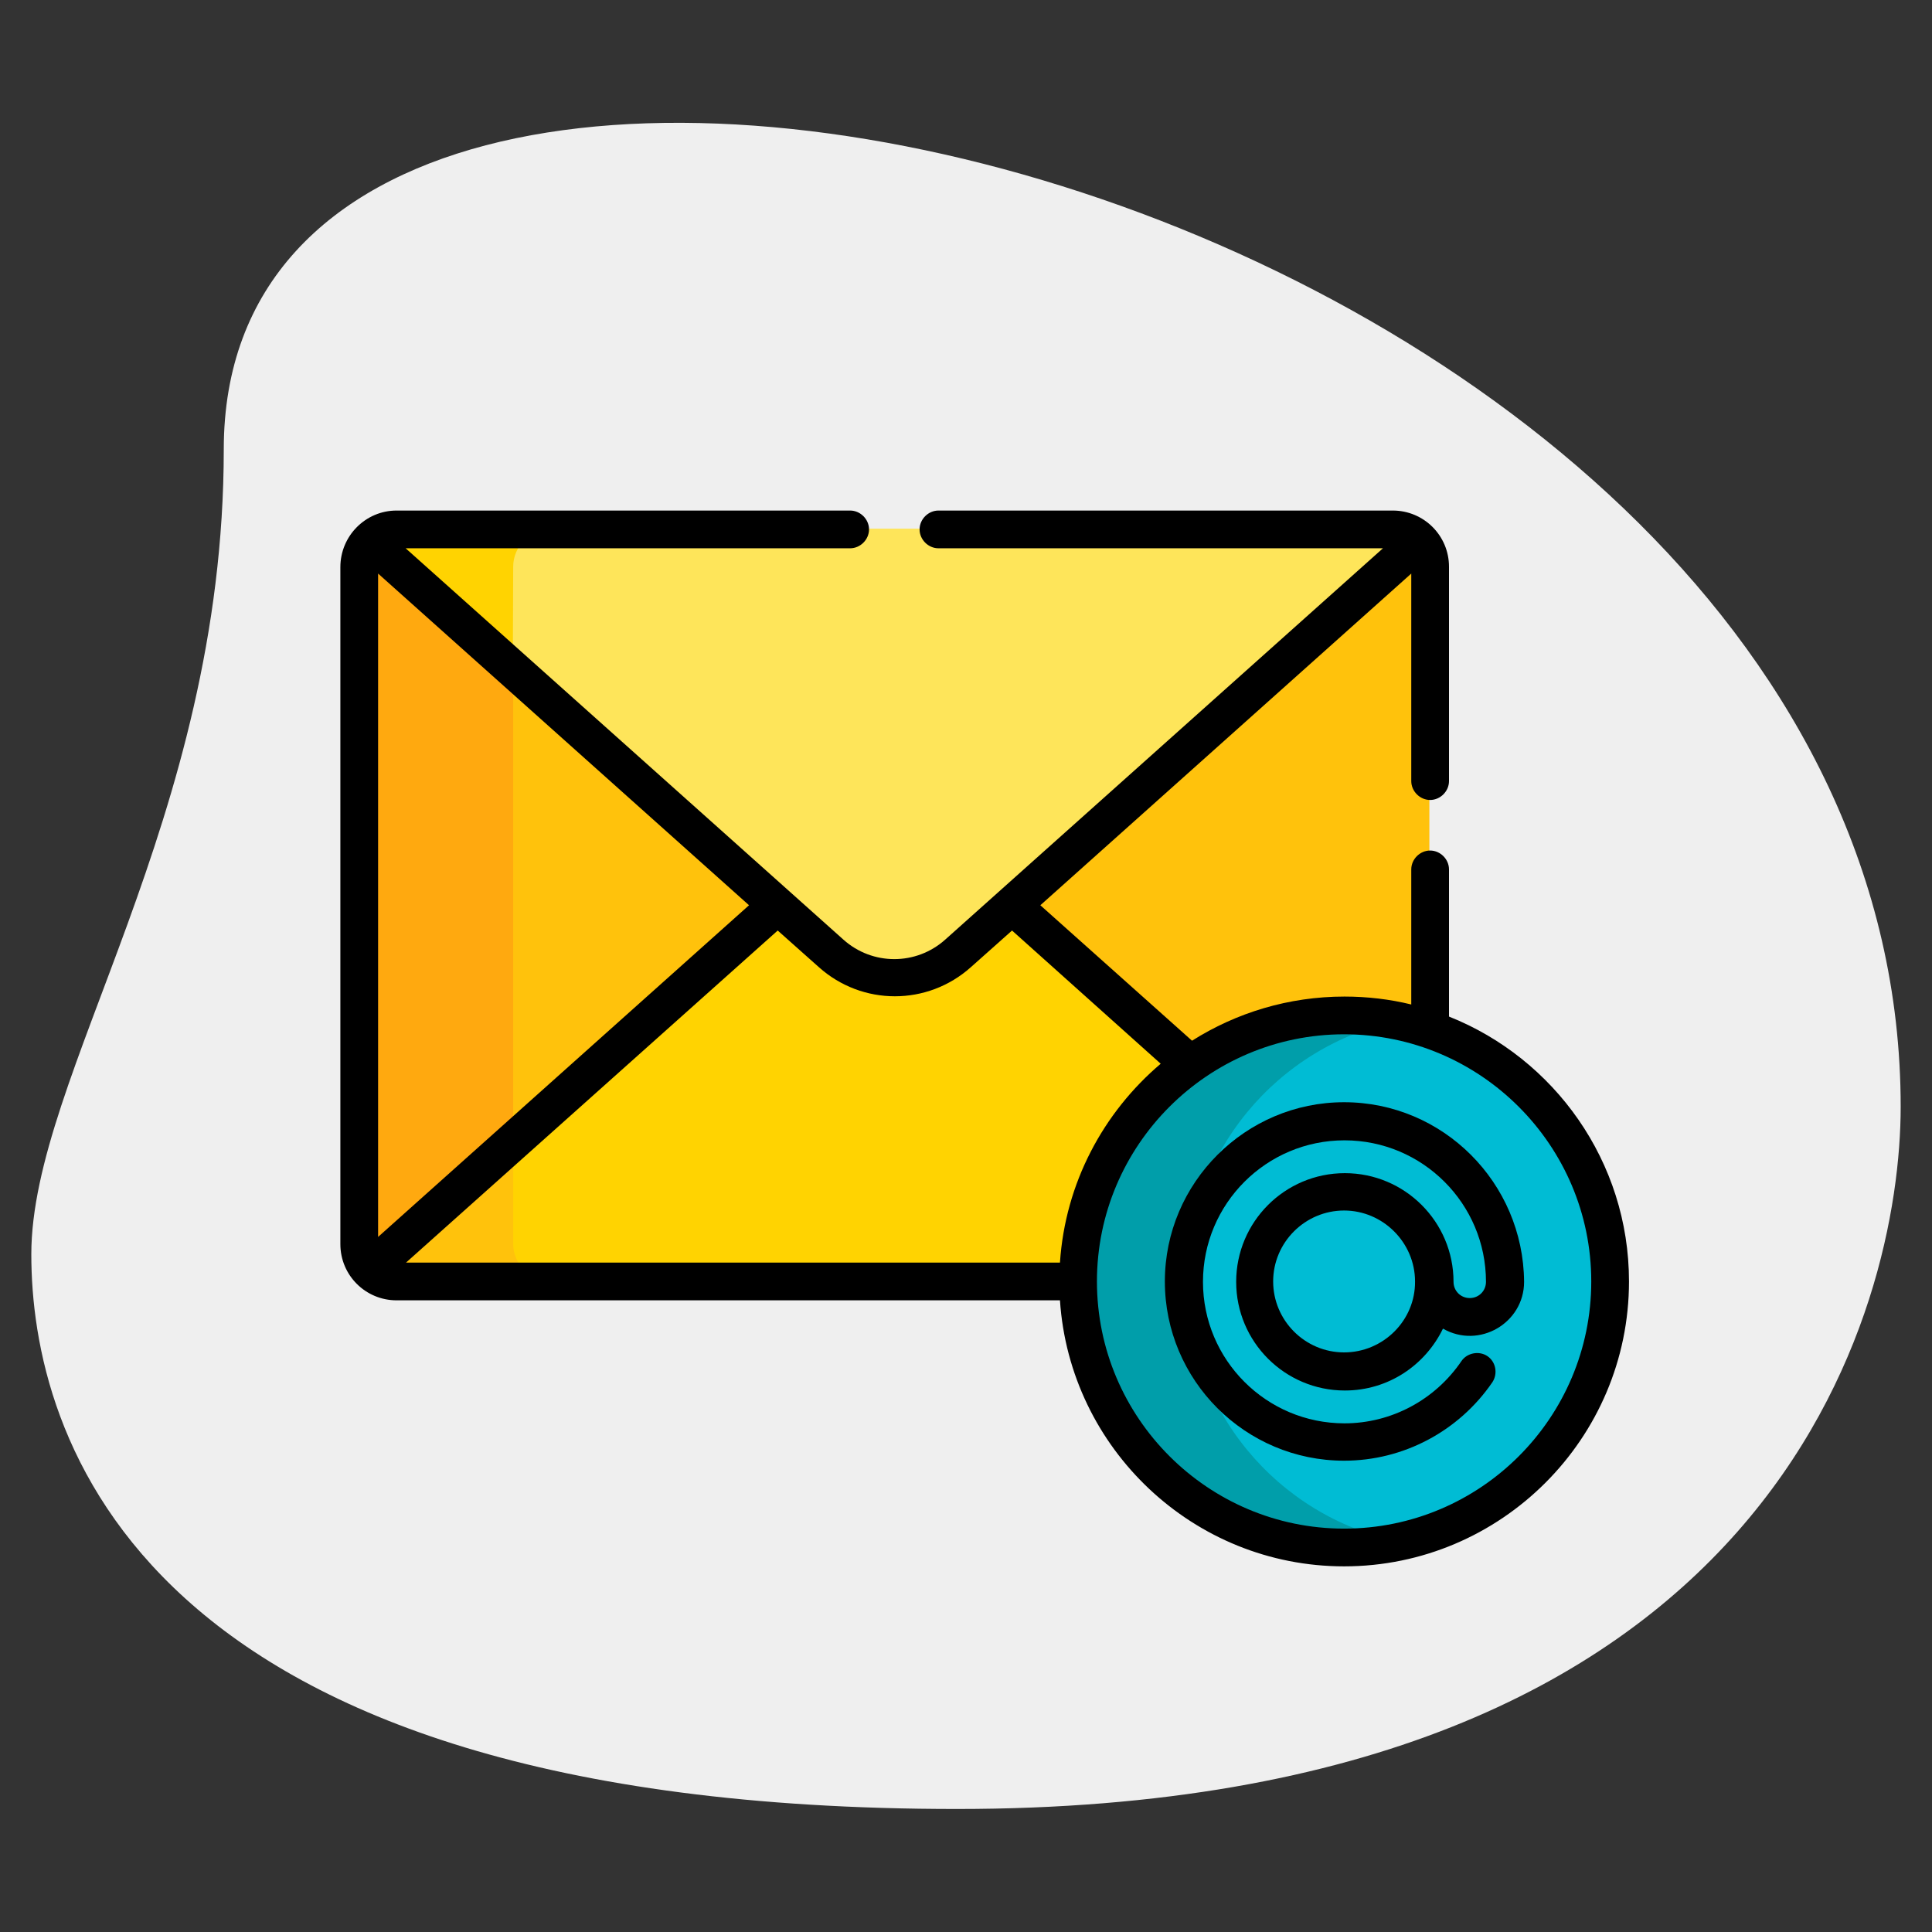
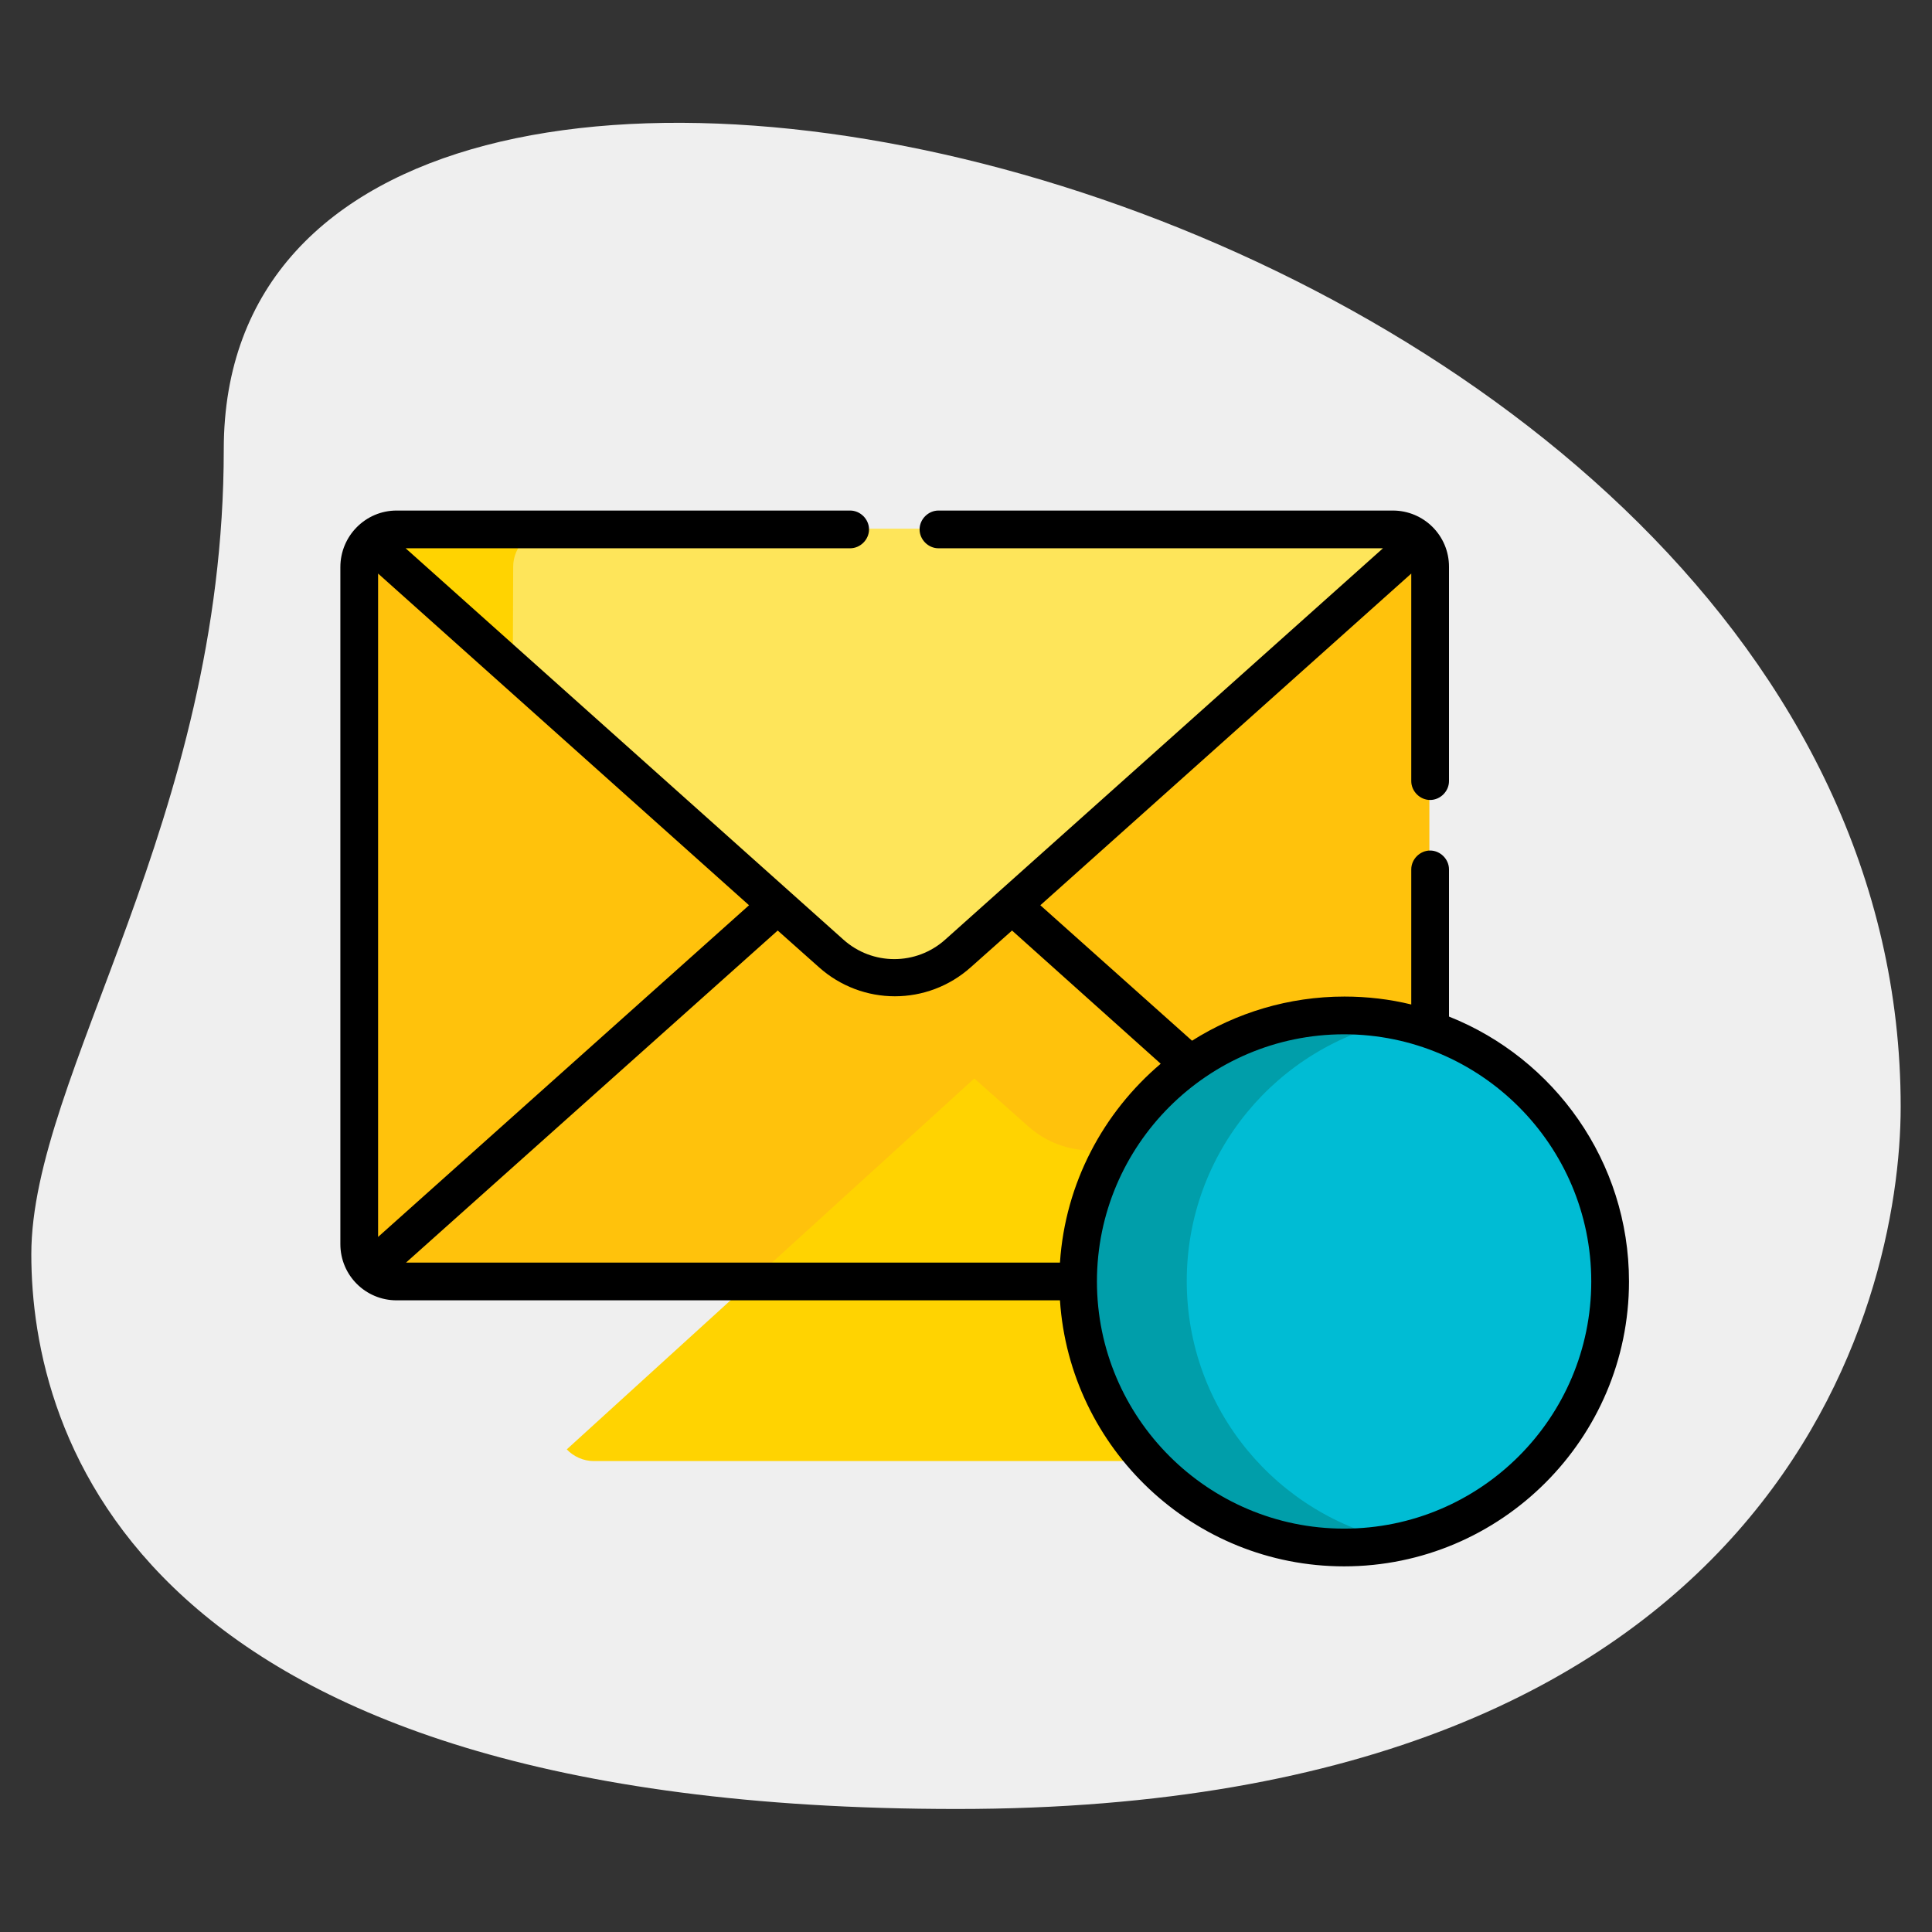
<svg xmlns="http://www.w3.org/2000/svg" version="1.1" id="_x31__x2C_5" x="0" y="0" viewBox="0 0 512 512" xml:space="preserve">
  <rect x="0" y="0" width="512" height="512" fill="#333333" stroke="none" />
  <style>.st1{fill:#ffc20c}.st3{fill:#ffd301}</style>
  <path d="M59.3 119.1c0 98.4-51 165.9-51 213.3s27.2 147 245.3 147 250.1-133.9 250.1-186.1c0-244.1-444.4-348.4-444.4-174.2z" fill="#efefef" />
  <path class="st1" d="M358.5 274c7.1 0 13.9 1.1 20.3 3.1V150.2c0-5.5-4.5-9.9-9.9-9.9H105c-5.5 0-9.9 4.5-9.9 9.9v179.4c0 5.5 4.5 9.9 9.9 9.9h185.6c1.3-36.4 31.2-65.5 67.9-65.5z" />
-   <path d="M136 329.5V150.1c0-5.5 4.5-9.9 9.9-9.9h-41c-5.5 0-9.9 4.5-9.9 9.9v179.4c0 5.5 4.5 9.9 9.9 9.9h41c-5.4.1-9.9-4.3-9.9-9.9z" fill="#ffa90f" />
-   <path class="st3" d="M320.4 285.8L268 238.1l-14.3 12.7c-9.6 8.5-24.1 8.5-33.6 0l-14.3-12.7-108 98.3c1.8 1.9 4.4 3.1 7.2 3.1h185.6c.8-22.3 12.4-41.9 29.8-53.7z" />
+   <path class="st3" d="M320.4 285.8l-14.3 12.7c-9.6 8.5-24.1 8.5-33.6 0l-14.3-12.7-108 98.3c1.8 1.9 4.4 3.1 7.2 3.1h185.6c.8-22.3 12.4-41.9 29.8-53.7z" />
  <path class="st1" d="M145.9 339.5c-5.5 0-9.9-4.5-9.9-9.9v-27.9l-38.2 34.8c1.8 1.9 4.3 3.1 7.1 3.1h.1l40.9-.1z" />
  <path d="M368.9 140.1H105c-2.8 0-5.4 1.2-7.2 3.1l122.3 109.3c9.6 8.5 24.1 8.5 33.6 0L376 143.2c-1.7-1.9-4.3-3.1-7.1-3.1z" fill="#fee55a" />
  <path class="st3" d="M136 150.2c0-5.5 4.5-9.9 9.9-9.9h-41c-2.8 0-5.4 1.2-7.2 3.1l38.2 34.1.1-27.3z" />
  <circle cx="356.1" cy="339.5" r="70.5" fill="#00bcd4" />
  <path d="M314.5 339.5c0-34 24-62.3 56-69-4.7-1-9.5-1.5-14.5-1.5-39 0-70.5 31.6-70.5 70.5S317.1 410 356 410c4.9 0 9.8-.5 14.5-1.5-32-6.7-56-35-56-69z" fill="#009eaa" />
  <g>
    <path d="M384 269.4v-39c0-2.7-2.3-5-5-5s-5 2.3-5 5v35.8c-5.7-1.4-11.7-2.1-17.7-2.1-14.8 0-28.7 4.3-40.4 11.7l-40.2-35.9L374 152v55c0 2.7 2.3 5 5 5s5-2.3 5-5v-56.8c0-8.3-6.7-14.9-14.9-14.9H248.7c-2.7 0-5 2.3-5 5s2.3 5 5 5h117.8L250.5 249c-7.7 6.9-19.3 6.9-27 0l-116-103.7h117.8c2.7 0 5-2.3 5-5s-2.3-5-5-5H105.1c-8.2 0-14.9 6.7-14.9 15v179.4c0 8.3 6.7 14.9 14.9 14.9h175.8c2.6 39.3 35.4 70.5 75.3 70.5 41.6 0 75.5-33.9 75.5-75.5 0-31.8-19.8-59.1-47.7-70.2zm-283.8 58.4V152l98.3 87.9-98.3 87.9zm7.4 6.8l98.5-88 10.9 9.7c11.5 10.3 28.8 10.3 40.3 0l10.9-9.7 39.4 35.3c-15.2 12.9-25.3 31.6-26.7 52.7H107.6zm248.6 70.5c-36.1 0-65.5-29.4-65.5-65.5s29.4-65.5 65.5-65.5 65.5 29.4 65.5 65.5-29.3 65.5-65.5 65.5z" />
-     <path d="M356.2 292.1c-26.1 0-47.5 21.3-47.5 47.5s21.3 47.5 47.5 47.5c15.7 0 30.4-7.8 39.3-20.8 1.5-2.3.9-5.4-1.3-6.9s-5.4-.9-6.9 1.3c-7 10.3-18.6 16.5-31 16.5-20.7 0-37.5-16.8-37.5-37.5s16.8-37.5 37.5-37.5 37.5 16.8 37.5 37.5c0 2.4-1.9 4.3-4.3 4.3s-4.3-1.9-4.3-4.3c0-15.9-12.9-28.8-28.8-28.8s-28.8 12.9-28.8 28.8 12.9 28.8 28.8 28.8c11.5 0 21.3-6.7 26-16.4 9.6 5.5 21.5-1.5 21.5-12.4-.2-26.3-21.5-47.6-47.7-47.6zm0 66.3c-10.4 0-18.8-8.5-18.8-18.8 0-10.4 8.5-18.8 18.8-18.8s18.8 8.5 18.8 18.8c.1 10.3-8.4 18.8-18.8 18.8z" />
  </g>
</svg>